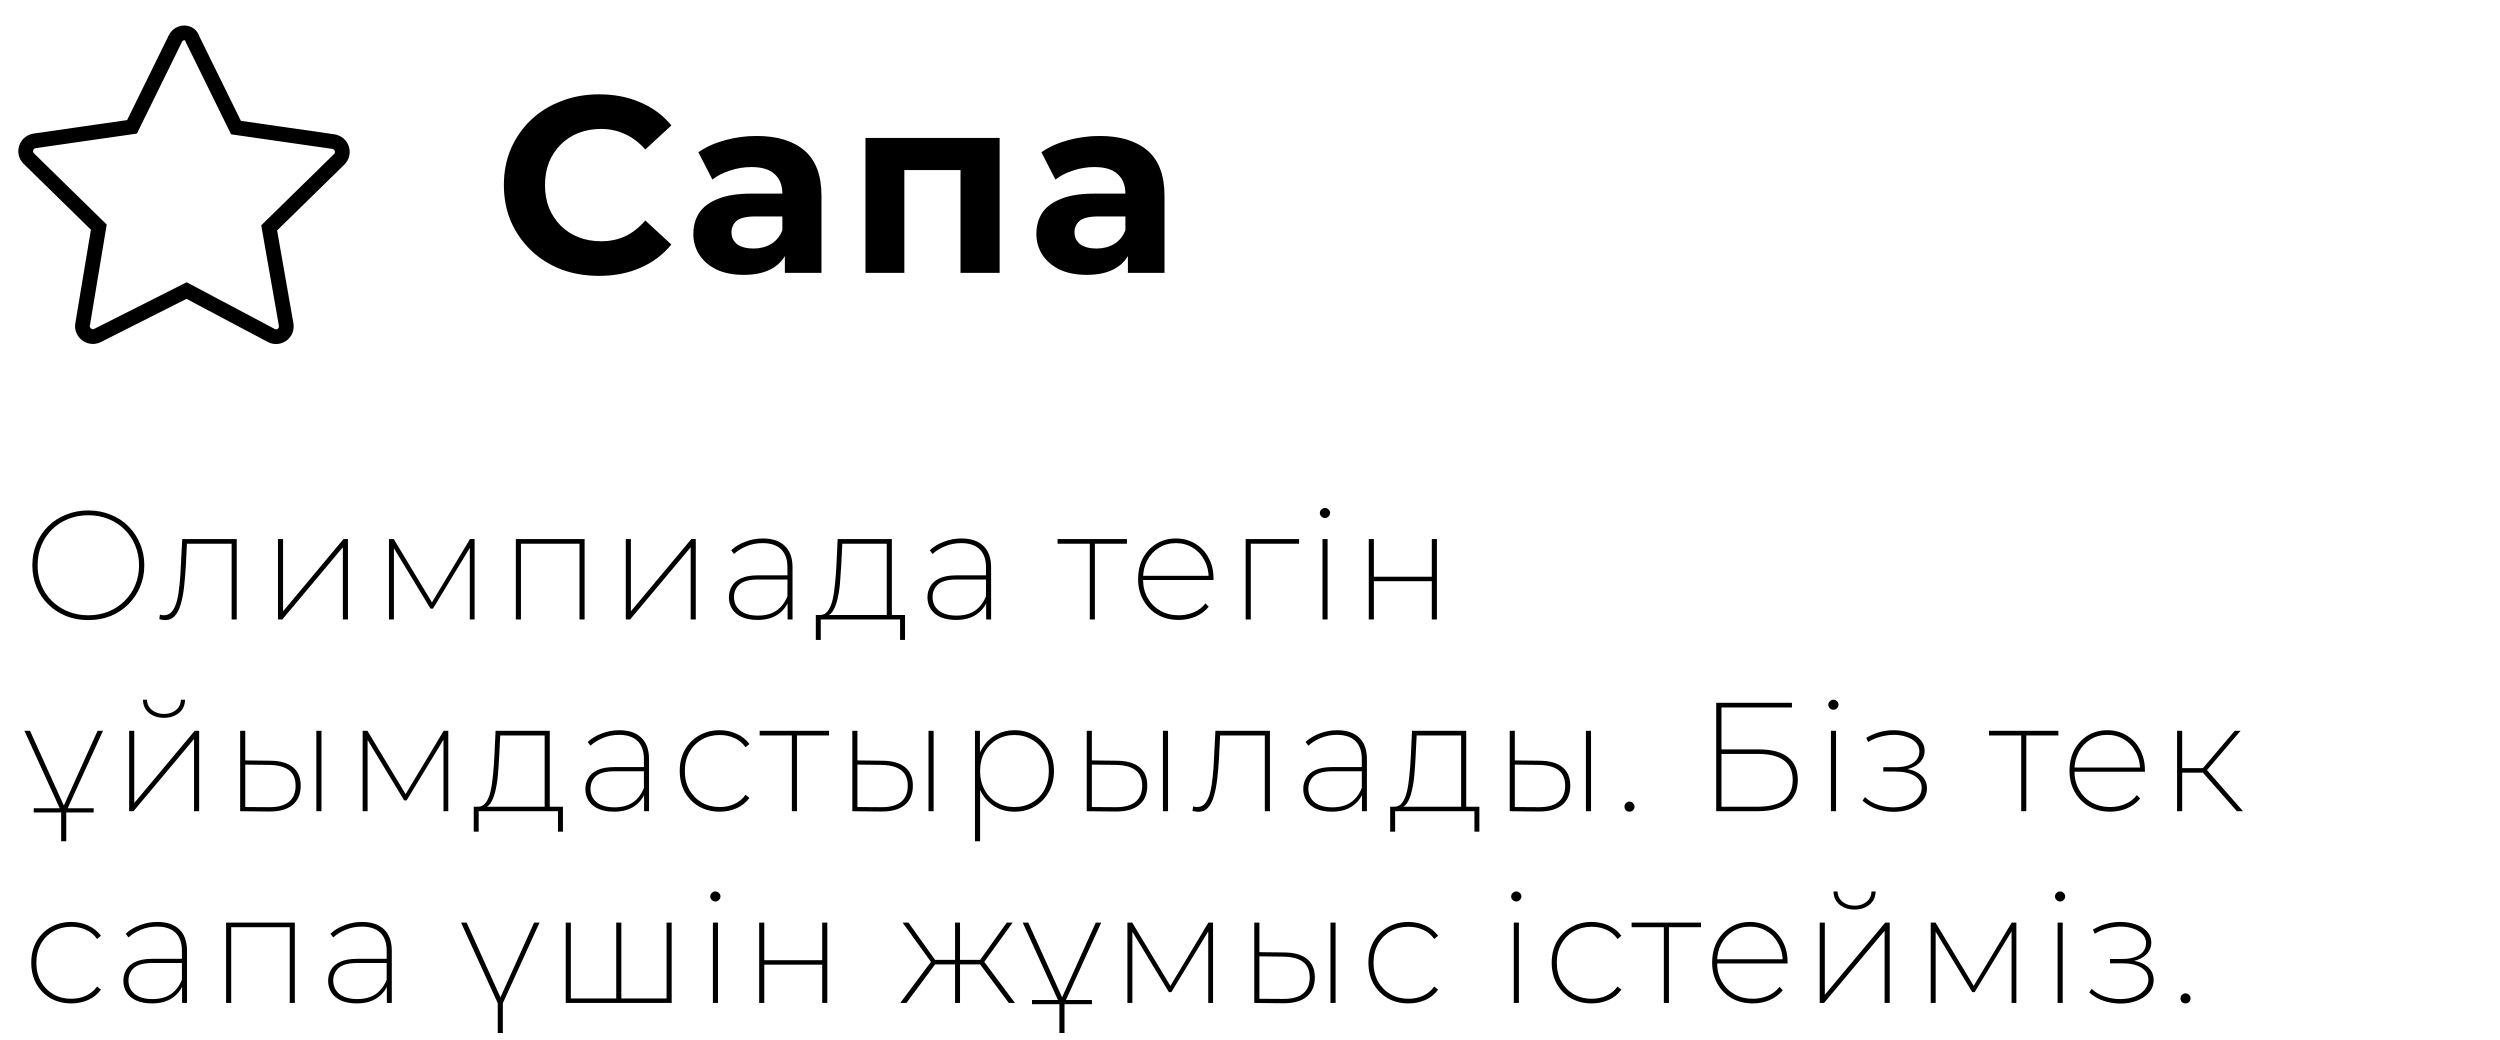
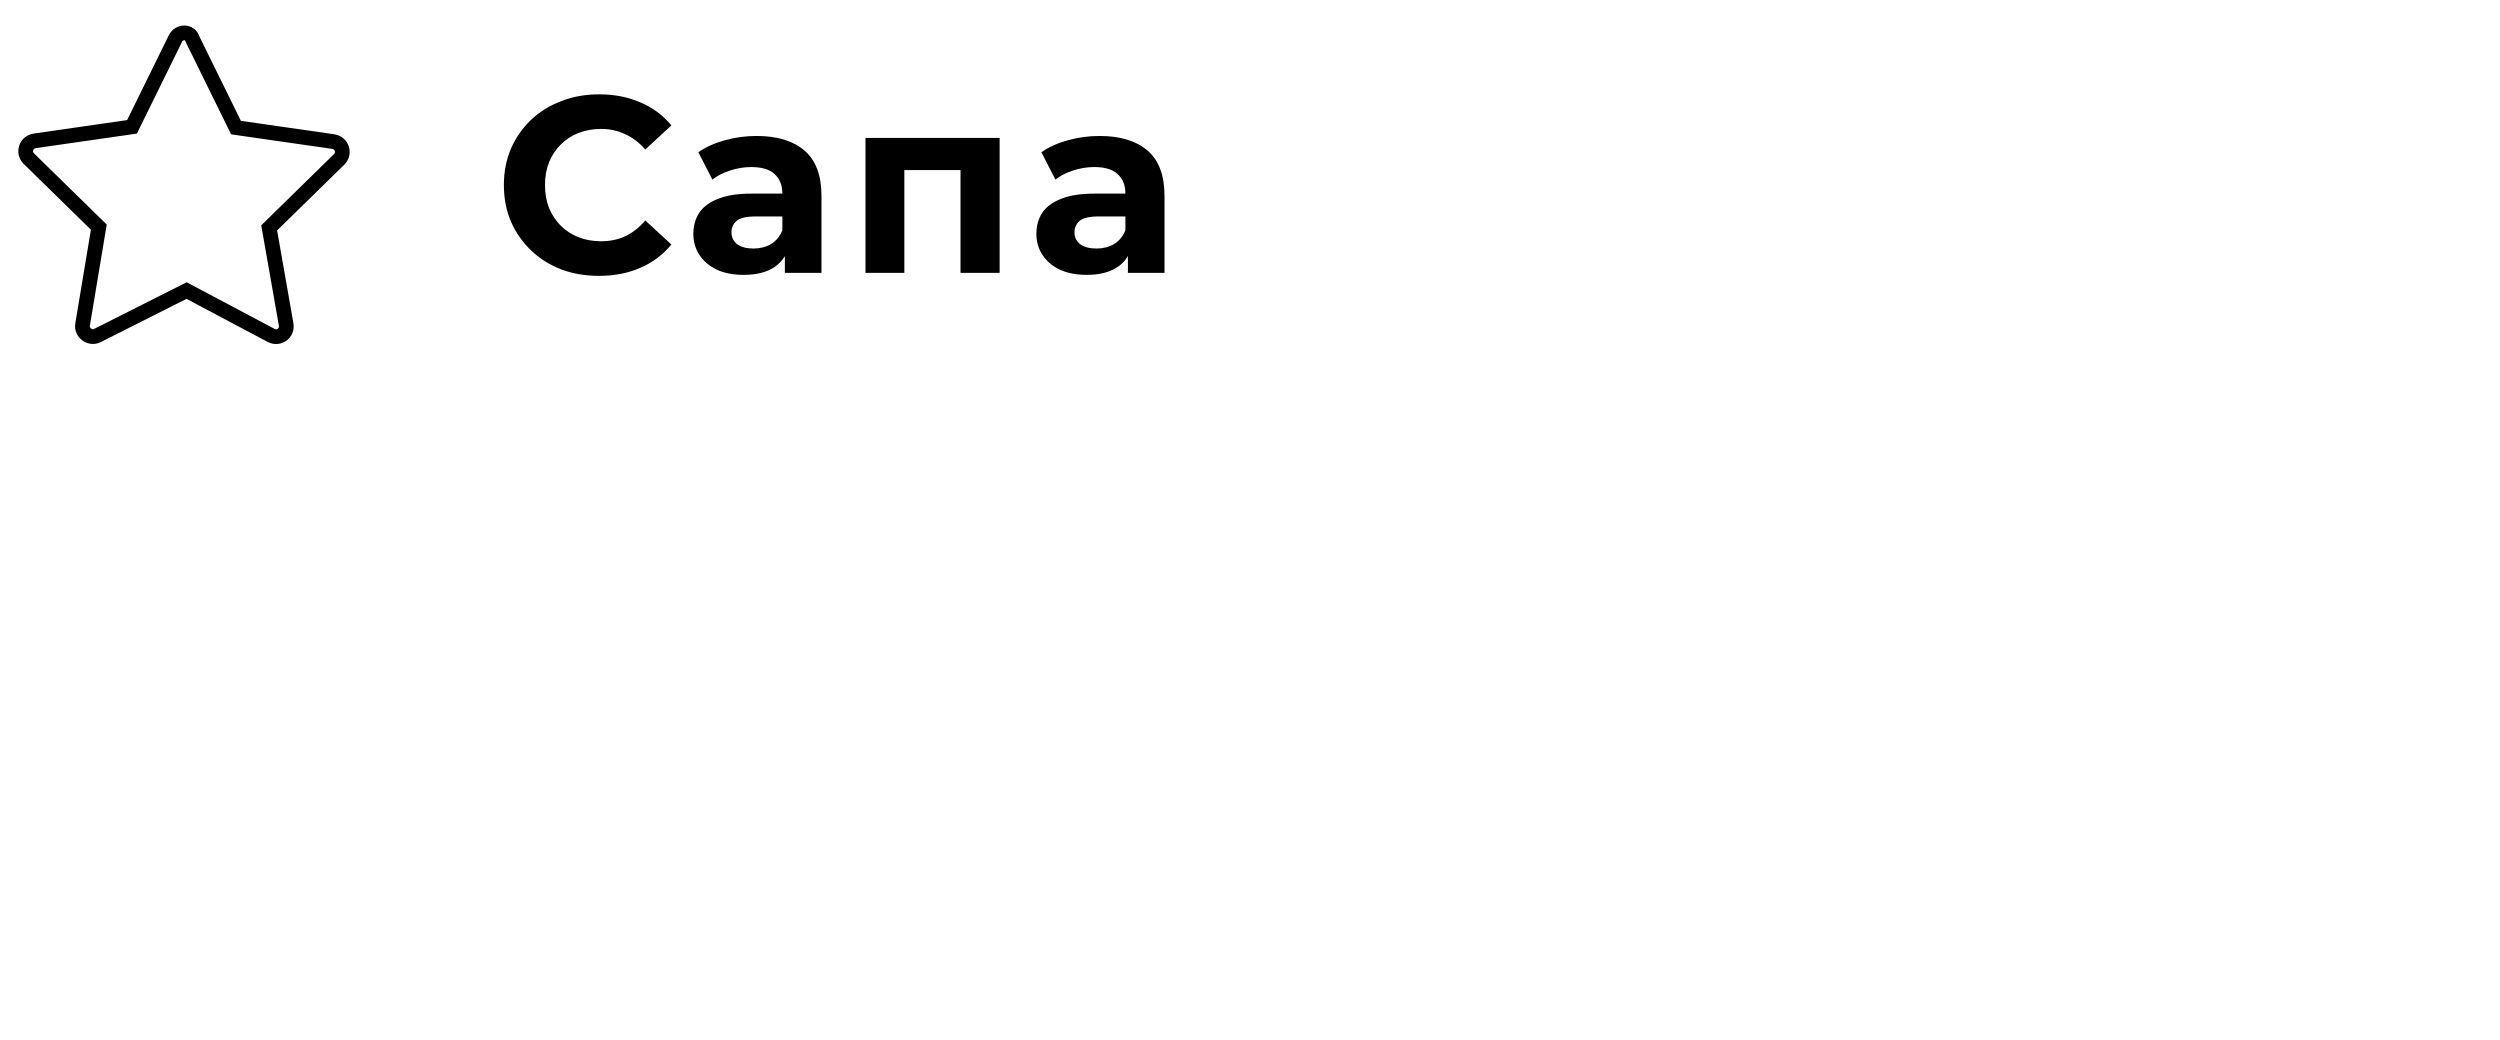
<svg xmlns="http://www.w3.org/2000/svg" width="339" height="141" viewBox="0 0 339 141" fill="none">
  <path d="M23.8 5.2L17.9 17.2L4.7 19.1C3.5 19.3 3.1 20.7 3.9 21.5L13.4 30.8L11.2 44C11 45.1 12.2 46 13.2 45.5L25.3 39.4L36.8 45.5C37.8 46 39 45.2 38.8 44L36.5 30.9L46 21.6C46.8 20.8 46.4 19.4 45.2 19.2L32 17.3L26.1 5.3C25.8 4.2 24.3 4.2 23.8 5.2Z" stroke="black" stroke-width="2" stroke-miterlimit="10" />
  <path d="M81.212 37.408C79.376 37.408 77.665 37.113 76.078 36.524C74.514 35.912 73.154 35.051 71.998 33.94C70.842 32.829 69.935 31.526 69.278 30.03C68.643 28.534 68.326 26.891 68.326 25.1C68.326 23.309 68.643 21.666 69.278 20.17C69.935 18.674 70.842 17.371 71.998 16.26C73.177 15.149 74.548 14.299 76.112 13.71C77.676 13.098 79.387 12.792 81.246 12.792C83.309 12.792 85.167 13.155 86.822 13.88C88.499 14.583 89.905 15.625 91.038 17.008L87.502 20.272C86.686 19.343 85.779 18.651 84.782 18.198C83.785 17.722 82.697 17.484 81.518 17.484C80.407 17.484 79.387 17.665 78.458 18.028C77.529 18.391 76.724 18.912 76.044 19.592C75.364 20.272 74.831 21.077 74.446 22.006C74.083 22.935 73.902 23.967 73.902 25.1C73.902 26.233 74.083 27.265 74.446 28.194C74.831 29.123 75.364 29.928 76.044 30.608C76.724 31.288 77.529 31.809 78.458 32.172C79.387 32.535 80.407 32.716 81.518 32.716C82.697 32.716 83.785 32.489 84.782 32.036C85.779 31.56 86.686 30.846 87.502 29.894L91.038 33.158C89.905 34.541 88.499 35.595 86.822 36.32C85.167 37.045 83.297 37.408 81.212 37.408ZM106.428 37V33.43L106.088 32.648V26.256C106.088 25.123 105.737 24.239 105.034 23.604C104.354 22.969 103.3 22.652 101.872 22.652C100.898 22.652 99.934 22.811 98.982 23.128C98.053 23.423 97.26 23.831 96.602 24.352L94.698 20.646C95.696 19.943 96.897 19.399 98.302 19.014C99.708 18.629 101.136 18.436 102.586 18.436C105.374 18.436 107.539 19.093 109.08 20.408C110.622 21.723 111.392 23.774 111.392 26.562V37H106.428ZM100.852 37.272C99.424 37.272 98.2 37.034 97.18 36.558C96.16 36.059 95.378 35.391 94.834 34.552C94.29 33.713 94.018 32.773 94.018 31.73C94.018 30.642 94.279 29.69 94.8 28.874C95.344 28.058 96.194 27.423 97.35 26.97C98.506 26.494 100.014 26.256 101.872 26.256H106.734V29.35H102.45C101.204 29.35 100.342 29.554 99.866 29.962C99.413 30.37 99.186 30.88 99.186 31.492C99.186 32.172 99.447 32.716 99.968 33.124C100.512 33.509 101.249 33.702 102.178 33.702C103.062 33.702 103.856 33.498 104.558 33.09C105.261 32.659 105.771 32.036 106.088 31.22L106.904 33.668C106.519 34.847 105.816 35.742 104.796 36.354C103.776 36.966 102.462 37.272 100.852 37.272ZM117.36 37V18.708H135.55V37H130.246V21.87L131.436 23.06H121.44L122.63 21.87V37H117.36ZM152.943 37V33.43L152.603 32.648V26.256C152.603 25.123 152.252 24.239 151.549 23.604C150.869 22.969 149.815 22.652 148.387 22.652C147.413 22.652 146.449 22.811 145.497 23.128C144.568 23.423 143.775 23.831 143.117 24.352L141.213 20.646C142.211 19.943 143.412 19.399 144.817 19.014C146.223 18.629 147.651 18.436 149.101 18.436C151.889 18.436 154.054 19.093 155.595 20.408C157.137 21.723 157.907 23.774 157.907 26.562V37H152.943ZM147.367 37.272C145.939 37.272 144.715 37.034 143.695 36.558C142.675 36.059 141.893 35.391 141.349 34.552C140.805 33.713 140.533 32.773 140.533 31.73C140.533 30.642 140.794 29.69 141.315 28.874C141.859 28.058 142.709 27.423 143.865 26.97C145.021 26.494 146.529 26.256 148.387 26.256H153.249V29.35H148.965C147.719 29.35 146.857 29.554 146.381 29.962C145.928 30.37 145.701 30.88 145.701 31.492C145.701 32.172 145.962 32.716 146.483 33.124C147.027 33.509 147.764 33.702 148.693 33.702C149.577 33.702 150.371 33.498 151.073 33.09C151.776 32.659 152.286 32.036 152.603 31.22L153.419 33.668C153.034 34.847 152.331 35.742 151.311 36.354C150.291 36.966 148.977 37.272 147.367 37.272Z" fill="black" />
-   <path d="M11.967 84.084C10.889 84.084 9.888 83.902 8.964 83.538C8.04 83.16 7.235 82.635 6.549 81.963C5.863 81.291 5.331 80.507 4.953 79.611C4.575 78.701 4.386 77.714 4.386 76.65C4.386 75.586 4.575 74.606 4.953 73.71C5.331 72.8 5.863 72.009 6.549 71.337C7.235 70.665 8.04 70.147 8.964 69.783C9.888 69.405 10.889 69.216 11.967 69.216C13.059 69.216 14.067 69.405 14.991 69.783C15.915 70.147 16.713 70.665 17.385 71.337C18.071 72.009 18.603 72.8 18.981 73.71C19.373 74.606 19.569 75.586 19.569 76.65C19.569 77.714 19.373 78.701 18.981 79.611C18.603 80.507 18.071 81.291 17.385 81.963C16.713 82.635 15.915 83.16 14.991 83.538C14.067 83.902 13.059 84.084 11.967 84.084ZM11.967 83.433C12.947 83.433 13.857 83.265 14.697 82.929C15.537 82.593 16.265 82.117 16.881 81.501C17.511 80.885 17.994 80.171 18.33 79.359C18.68 78.533 18.855 77.63 18.855 76.65C18.855 75.67 18.68 74.774 18.33 73.962C17.994 73.136 17.511 72.415 16.881 71.799C16.265 71.183 15.537 70.707 14.697 70.371C13.857 70.035 12.947 69.867 11.967 69.867C11.001 69.867 10.098 70.035 9.258 70.371C8.418 70.707 7.683 71.183 7.053 71.799C6.437 72.415 5.954 73.136 5.604 73.962C5.268 74.774 5.1 75.67 5.1 76.65C5.1 77.63 5.268 78.533 5.604 79.359C5.954 80.171 6.437 80.885 7.053 81.501C7.683 82.117 8.418 82.593 9.258 82.929C10.098 83.265 11.001 83.433 11.967 83.433ZM21.602 83.958L21.686 83.349C21.77 83.363 21.861 83.384 21.959 83.412C22.057 83.426 22.141 83.433 22.211 83.433C22.687 83.433 23.065 83.251 23.345 82.887C23.639 82.509 23.863 82.005 24.017 81.375C24.171 80.731 24.283 80.01 24.353 79.212C24.437 78.414 24.493 77.588 24.521 76.734L24.71 73.101H32.102V84H31.409V73.479L31.619 73.731H25.151L25.361 73.479L25.193 76.839C25.137 77.777 25.06 78.687 24.962 79.569C24.864 80.437 24.717 81.214 24.521 81.9C24.339 82.572 24.073 83.104 23.723 83.496C23.387 83.888 22.939 84.084 22.379 84.084C22.267 84.084 22.141 84.07 22.001 84.042C21.875 84.014 21.742 83.986 21.602 83.958ZM37.692 84V73.101H38.385V82.887L46.575 73.101H47.184V84H46.491V74.214L38.28 84H37.692ZM52.744 84V73.101H53.395L58.729 81.942H58.414L63.727 73.101H64.357V84H63.706V73.983L63.874 74.025L58.708 82.53H58.372L53.206 74.004L53.416 73.983V84H52.744ZM69.949 84V73.101H79.273V84H78.58V73.5L78.79 73.731H70.411L70.642 73.5V84H69.949ZM84.857 84V73.101H85.55V82.887L93.74 73.101H94.349V84H93.656V74.214L85.445 84H84.857ZM106.797 84V81.459L106.776 81.081V76.944C106.776 75.866 106.489 75.047 105.915 74.487C105.341 73.927 104.508 73.647 103.416 73.647C102.618 73.647 101.89 73.787 101.232 74.067C100.574 74.333 100.007 74.683 99.531 75.117L99.153 74.613C99.671 74.123 100.308 73.738 101.064 73.458C101.82 73.164 102.611 73.017 103.437 73.017C104.739 73.017 105.733 73.353 106.419 74.025C107.119 74.683 107.469 75.656 107.469 76.944V84H106.797ZM102.744 84.063C101.918 84.063 101.211 83.937 100.623 83.685C100.049 83.433 99.608 83.076 99.3 82.614C98.992 82.138 98.838 81.599 98.838 80.997C98.838 80.465 98.964 79.975 99.216 79.527C99.468 79.065 99.881 78.701 100.455 78.435C101.043 78.155 101.827 78.015 102.807 78.015H107.028V78.582H102.807C101.617 78.582 100.77 78.806 100.266 79.254C99.776 79.702 99.531 80.269 99.531 80.955C99.531 81.725 99.818 82.341 100.392 82.803C100.966 83.251 101.764 83.475 102.786 83.475C103.794 83.475 104.627 83.251 105.285 82.803C105.943 82.341 106.44 81.69 106.776 80.85L107.007 81.312C106.727 82.138 106.223 82.803 105.495 83.307C104.767 83.811 103.85 84.063 102.744 84.063ZM120.243 83.664V73.731H114.216L114.069 76.692C114.027 77.49 113.971 78.295 113.901 79.107C113.831 79.905 113.712 80.64 113.544 81.312C113.39 81.97 113.173 82.509 112.893 82.929C112.613 83.335 112.256 83.552 111.822 83.58L111.108 83.391C111.57 83.419 111.941 83.251 112.221 82.887C112.515 82.509 112.739 81.998 112.893 81.354C113.047 80.696 113.159 79.961 113.229 79.149C113.313 78.337 113.376 77.511 113.418 76.671L113.586 73.101H120.936V83.664H120.243ZM110.625 86.772V83.391H122.721V86.772H122.049V84H111.297V86.772H110.625ZM133.722 84V81.459L133.701 81.081V76.944C133.701 75.866 133.414 75.047 132.84 74.487C132.266 73.927 131.433 73.647 130.341 73.647C129.543 73.647 128.815 73.787 128.157 74.067C127.499 74.333 126.932 74.683 126.456 75.117L126.078 74.613C126.596 74.123 127.233 73.738 127.989 73.458C128.745 73.164 129.536 73.017 130.362 73.017C131.664 73.017 132.658 73.353 133.344 74.025C134.044 74.683 134.394 75.656 134.394 76.944V84H133.722ZM129.669 84.063C128.843 84.063 128.136 83.937 127.548 83.685C126.974 83.433 126.533 83.076 126.225 82.614C125.917 82.138 125.763 81.599 125.763 80.997C125.763 80.465 125.889 79.975 126.141 79.527C126.393 79.065 126.806 78.701 127.38 78.435C127.968 78.155 128.752 78.015 129.732 78.015H133.953V78.582H129.732C128.542 78.582 127.695 78.806 127.191 79.254C126.701 79.702 126.456 80.269 126.456 80.955C126.456 81.725 126.743 82.341 127.317 82.803C127.891 83.251 128.689 83.475 129.711 83.475C130.719 83.475 131.552 83.251 132.21 82.803C132.868 82.341 133.365 81.69 133.701 80.85L133.932 81.312C133.652 82.138 133.148 82.803 132.42 83.307C131.692 83.811 130.775 84.063 129.669 84.063ZM147.775 84V73.5L147.985 73.731H143.407V73.101H152.815V73.731H148.237L148.468 73.5V84H147.775ZM159.85 84.063C158.772 84.063 157.82 83.832 156.994 83.37C156.168 82.894 155.517 82.236 155.041 81.396C154.565 80.556 154.327 79.604 154.327 78.54C154.327 77.462 154.544 76.51 154.978 75.684C155.426 74.858 156.035 74.207 156.805 73.731C157.589 73.255 158.471 73.017 159.451 73.017C160.417 73.017 161.285 73.248 162.055 73.71C162.839 74.172 163.448 74.816 163.882 75.642C164.33 76.454 164.554 77.392 164.554 78.456C164.554 78.484 164.554 78.519 164.554 78.561C164.554 78.589 164.554 78.617 164.554 78.645H154.789V78.078H164.176L163.903 78.414C163.903 77.504 163.707 76.692 163.315 75.978C162.937 75.25 162.412 74.683 161.74 74.277C161.068 73.857 160.305 73.647 159.451 73.647C158.597 73.647 157.834 73.857 157.162 74.277C156.49 74.683 155.958 75.25 155.566 75.978C155.188 76.692 154.999 77.511 154.999 78.435V78.561C154.999 79.513 155.209 80.36 155.629 81.102C156.049 81.83 156.623 82.404 157.351 82.824C158.079 83.23 158.912 83.433 159.85 83.433C160.564 83.433 161.236 83.3 161.866 83.034C162.51 82.768 163.042 82.362 163.462 81.816L163.903 82.278C163.413 82.866 162.811 83.314 162.097 83.622C161.397 83.916 160.648 84.063 159.85 84.063ZM168.913 84V73.101H176.158V73.731H169.375L169.606 73.521V84H168.913ZM179.33 84V73.101H180.023V84H179.33ZM179.666 70.245C179.484 70.245 179.323 70.175 179.183 70.035C179.043 69.895 178.973 69.741 178.973 69.573C178.973 69.377 179.043 69.216 179.183 69.09C179.323 68.95 179.484 68.88 179.666 68.88C179.862 68.88 180.023 68.95 180.149 69.09C180.289 69.216 180.359 69.37 180.359 69.552C180.359 69.734 180.289 69.895 180.149 70.035C180.023 70.175 179.862 70.245 179.666 70.245ZM185.605 84V73.101H186.298V78.204H194.152V73.101H194.845V84H194.152V78.813H186.298V84H185.605ZM4.575 110.168V109.601H12.702V110.168H4.575ZM8.46 110.399L3.315 99.101H4.071L8.817 109.58H8.502L13.227 99.101H13.962L8.817 110.399H8.46ZM8.985 109.664V114.074H8.292V109.664H8.985ZM17.513 110V99.101H18.206V108.887L26.396 99.101H27.005V110H26.312V100.214L18.101 110H17.513ZM22.238 97.337C21.44 97.337 20.768 97.12 20.222 96.686C19.676 96.238 19.396 95.636 19.382 94.88H19.928C19.956 95.468 20.187 95.937 20.621 96.287C21.069 96.637 21.608 96.812 22.238 96.812C22.882 96.812 23.421 96.637 23.855 96.287C24.289 95.937 24.513 95.468 24.527 94.88H25.094C25.08 95.636 24.8 96.238 24.254 96.686C23.708 97.12 23.036 97.337 22.238 97.337ZM42.897 110V99.101H43.59V110H42.897ZM36.66 103.154C38.004 103.168 39.026 103.462 39.726 104.036C40.426 104.61 40.776 105.443 40.776 106.535C40.776 107.683 40.405 108.558 39.663 109.16C38.935 109.762 37.864 110.056 36.45 110.042L32.565 110V99.101H33.258V103.112L36.66 103.154ZM36.45 109.454C37.654 109.468 38.557 109.23 39.159 108.74C39.775 108.25 40.083 107.522 40.083 106.556C40.083 105.604 39.782 104.897 39.18 104.435C38.578 103.973 37.668 103.735 36.45 103.721L33.258 103.679V109.433L36.45 109.454ZM49.175 110V99.101H49.826L55.16 107.942H54.845L60.158 99.101H60.788V110H60.137V99.983L60.305 100.025L55.139 108.53H54.803L49.637 100.004L49.847 99.983V110H49.175ZM73.856 109.664V99.731H67.829L67.683 102.692C67.641 103.49 67.585 104.295 67.514 105.107C67.445 105.905 67.326 106.64 67.157 107.312C67.004 107.97 66.787 108.509 66.507 108.929C66.227 109.335 65.87 109.552 65.436 109.58L64.722 109.391C65.183 109.419 65.555 109.251 65.835 108.887C66.129 108.509 66.353 107.998 66.507 107.354C66.66 106.696 66.772 105.961 66.843 105.149C66.927 104.337 66.99 103.511 67.031 102.671L67.2 99.101H74.549V109.664H73.856ZM64.239 112.772V109.391H76.335V112.772H75.662V110H64.91V112.772H64.239ZM87.336 110V107.459L87.315 107.081V102.944C87.315 101.866 87.028 101.047 86.454 100.487C85.88 99.927 85.047 99.647 83.955 99.647C83.157 99.647 82.429 99.787 81.771 100.067C81.113 100.333 80.546 100.683 80.07 101.117L79.692 100.613C80.21 100.123 80.847 99.738 81.603 99.458C82.359 99.164 83.15 99.017 83.976 99.017C85.278 99.017 86.272 99.353 86.958 100.025C87.658 100.683 88.008 101.656 88.008 102.944V110H87.336ZM83.283 110.063C82.457 110.063 81.75 109.937 81.162 109.685C80.588 109.433 80.147 109.076 79.839 108.614C79.531 108.138 79.377 107.599 79.377 106.997C79.377 106.465 79.503 105.975 79.755 105.527C80.007 105.065 80.42 104.701 80.994 104.435C81.582 104.155 82.366 104.015 83.346 104.015H87.567V104.582H83.346C82.156 104.582 81.309 104.806 80.805 105.254C80.315 105.702 80.07 106.269 80.07 106.955C80.07 107.725 80.357 108.341 80.931 108.803C81.505 109.251 82.303 109.475 83.325 109.475C84.333 109.475 85.166 109.251 85.824 108.803C86.482 108.341 86.979 107.69 87.315 106.85L87.546 107.312C87.266 108.138 86.762 108.803 86.034 109.307C85.306 109.811 84.389 110.063 83.283 110.063ZM97.59 110.063C96.554 110.063 95.623 109.832 94.797 109.37C93.985 108.894 93.341 108.243 92.865 107.417C92.403 106.577 92.172 105.618 92.172 104.54C92.172 103.462 92.403 102.51 92.865 101.684C93.341 100.844 93.985 100.193 94.797 99.731C95.623 99.255 96.554 99.017 97.59 99.017C98.416 99.017 99.179 99.178 99.879 99.5C100.579 99.808 101.16 100.27 101.622 100.886L101.097 101.327C100.691 100.753 100.18 100.333 99.564 100.067C98.962 99.801 98.304 99.668 97.59 99.668C96.694 99.668 95.889 99.871 95.175 100.277C94.461 100.683 93.894 101.257 93.474 101.999C93.068 102.727 92.865 103.574 92.865 104.54C92.865 105.506 93.068 106.36 93.474 107.102C93.894 107.83 94.461 108.404 95.175 108.824C95.889 109.23 96.694 109.433 97.59 109.433C98.304 109.433 98.962 109.3 99.564 109.034C100.18 108.754 100.691 108.334 101.097 107.774L101.622 108.194C101.16 108.824 100.579 109.293 99.879 109.601C99.179 109.909 98.416 110.063 97.59 110.063ZM107.377 110V99.5L107.587 99.731H103.009V99.101H112.417V99.731H107.839L108.07 99.5V110H107.377ZM125.907 110V99.101H126.6V110H125.907ZM119.67 103.154C121.014 103.168 122.036 103.462 122.736 104.036C123.436 104.61 123.786 105.443 123.786 106.535C123.786 107.683 123.415 108.558 122.673 109.16C121.945 109.762 120.874 110.056 119.46 110.042L115.575 110V99.101H116.268V103.112L119.67 103.154ZM119.46 109.454C120.664 109.468 121.567 109.23 122.169 108.74C122.785 108.25 123.093 107.522 123.093 106.556C123.093 105.604 122.792 104.897 122.19 104.435C121.588 103.973 120.678 103.735 119.46 103.721L116.268 103.679V109.433L119.46 109.454ZM137.583 110.063C136.603 110.063 135.721 109.839 134.937 109.391C134.153 108.929 133.53 108.285 133.068 107.459C132.62 106.619 132.396 105.653 132.396 104.561C132.396 103.455 132.62 102.489 133.068 101.663C133.53 100.823 134.153 100.172 134.937 99.71C135.721 99.248 136.603 99.017 137.583 99.017C138.591 99.017 139.494 99.255 140.292 99.731C141.104 100.207 141.741 100.858 142.203 101.684C142.679 102.51 142.917 103.469 142.917 104.561C142.917 105.639 142.679 106.591 142.203 107.417C141.741 108.243 141.104 108.894 140.292 109.37C139.494 109.832 138.591 110.063 137.583 110.063ZM132.207 114.074V99.101H132.879V102.923L132.69 104.582L132.9 106.241V114.074H132.207ZM137.562 109.433C138.444 109.433 139.235 109.23 139.935 108.824C140.649 108.418 141.209 107.844 141.615 107.102C142.021 106.36 142.224 105.513 142.224 104.561C142.224 103.581 142.021 102.727 141.615 101.999C141.209 101.271 140.649 100.704 139.935 100.298C139.235 99.878 138.444 99.668 137.562 99.668C136.666 99.668 135.868 99.878 135.168 100.298C134.468 100.704 133.915 101.271 133.509 101.999C133.103 102.727 132.9 103.581 132.9 104.561C132.9 105.513 133.103 106.36 133.509 107.102C133.915 107.844 134.468 108.418 135.168 108.824C135.868 109.23 136.666 109.433 137.562 109.433ZM157.693 110V99.101H158.386V110H157.693ZM151.456 103.154C152.8 103.168 153.822 103.462 154.522 104.036C155.222 104.61 155.572 105.443 155.572 106.535C155.572 107.683 155.201 108.558 154.459 109.16C153.731 109.762 152.66 110.056 151.246 110.042L147.361 110V99.101H148.054V103.112L151.456 103.154ZM151.246 109.454C152.45 109.468 153.353 109.23 153.955 108.74C154.571 108.25 154.879 107.522 154.879 106.556C154.879 105.604 154.578 104.897 153.976 104.435C153.374 103.973 152.464 103.735 151.246 103.721L148.054 103.679V109.433L151.246 109.454ZM161.703 109.958L161.787 109.349C161.871 109.363 161.962 109.384 162.06 109.412C162.158 109.426 162.242 109.433 162.312 109.433C162.788 109.433 163.166 109.251 163.446 108.887C163.74 108.509 163.964 108.005 164.118 107.375C164.272 106.731 164.384 106.01 164.454 105.212C164.538 104.414 164.594 103.588 164.622 102.734L164.811 99.101H172.203V110H171.51V99.479L171.72 99.731H165.252L165.462 99.479L165.294 102.839C165.238 103.777 165.161 104.687 165.063 105.569C164.965 106.437 164.818 107.214 164.622 107.9C164.44 108.572 164.174 109.104 163.824 109.496C163.488 109.888 163.04 110.084 162.48 110.084C162.368 110.084 162.242 110.07 162.102 110.042C161.976 110.014 161.843 109.986 161.703 109.958ZM184.681 110V107.459L184.66 107.081V102.944C184.66 101.866 184.373 101.047 183.799 100.487C183.225 99.927 182.392 99.647 181.3 99.647C180.502 99.647 179.774 99.787 179.116 100.067C178.458 100.333 177.891 100.683 177.415 101.117L177.037 100.613C177.555 100.123 178.192 99.738 178.948 99.458C179.704 99.164 180.495 99.017 181.321 99.017C182.623 99.017 183.617 99.353 184.303 100.025C185.003 100.683 185.353 101.656 185.353 102.944V110H184.681ZM180.628 110.063C179.802 110.063 179.095 109.937 178.507 109.685C177.933 109.433 177.492 109.076 177.184 108.614C176.876 108.138 176.722 107.599 176.722 106.997C176.722 106.465 176.848 105.975 177.1 105.527C177.352 105.065 177.765 104.701 178.339 104.435C178.927 104.155 179.711 104.015 180.691 104.015H184.912V104.582H180.691C179.501 104.582 178.654 104.806 178.15 105.254C177.66 105.702 177.415 106.269 177.415 106.955C177.415 107.725 177.702 108.341 178.276 108.803C178.85 109.251 179.648 109.475 180.67 109.475C181.678 109.475 182.511 109.251 183.169 108.803C183.827 108.341 184.324 107.69 184.66 106.85L184.891 107.312C184.611 108.138 184.107 108.803 183.379 109.307C182.651 109.811 181.734 110.063 180.628 110.063ZM198.126 109.664V99.731H192.099L191.952 102.692C191.91 103.49 191.854 104.295 191.784 105.107C191.714 105.905 191.595 106.64 191.427 107.312C191.273 107.97 191.056 108.509 190.776 108.929C190.496 109.335 190.139 109.552 189.705 109.58L188.991 109.391C189.453 109.419 189.824 109.251 190.104 108.887C190.398 108.509 190.622 107.998 190.776 107.354C190.93 106.696 191.042 105.961 191.112 105.149C191.196 104.337 191.259 103.511 191.301 102.671L191.469 99.101H198.819V109.664H198.126ZM188.508 112.772V109.391H200.604V112.772H199.932V110H189.18V112.772H188.508ZM215.05 110V99.101H215.743V110H215.05ZM208.813 103.154C210.157 103.168 211.179 103.462 211.879 104.036C212.579 104.61 212.929 105.443 212.929 106.535C212.929 107.683 212.558 108.558 211.816 109.16C211.088 109.762 210.017 110.056 208.603 110.042L204.718 110V99.101H205.411V103.112L208.813 103.154ZM208.603 109.454C209.807 109.468 210.71 109.23 211.312 108.74C211.928 108.25 212.236 107.522 212.236 106.556C212.236 105.604 211.935 104.897 211.333 104.435C210.731 103.973 209.821 103.735 208.603 103.721L205.411 103.679V109.433L208.603 109.454ZM220.95 110.063C220.768 110.063 220.607 110 220.467 109.874C220.341 109.734 220.278 109.573 220.278 109.391C220.278 109.195 220.341 109.034 220.467 108.908C220.607 108.768 220.768 108.698 220.95 108.698C221.146 108.698 221.307 108.768 221.433 108.908C221.573 109.034 221.643 109.195 221.643 109.391C221.643 109.573 221.573 109.734 221.433 109.874C221.307 110 221.146 110.063 220.95 110.063ZM232.718 110V95.3H242.987V95.93H233.432V101.621H238.535C240.257 101.621 241.559 101.971 242.441 102.671C243.337 103.371 243.785 104.393 243.785 105.737C243.785 107.137 243.316 108.201 242.378 108.929C241.454 109.643 240.089 110 238.283 110H232.718ZM233.432 109.391H238.346C239.914 109.391 241.097 109.09 241.895 108.488C242.693 107.872 243.092 106.962 243.092 105.758C243.092 103.406 241.51 102.23 238.346 102.23H233.432V109.391ZM248.273 110V99.101H248.966V110H248.273ZM248.609 96.245C248.427 96.245 248.266 96.175 248.126 96.035C247.986 95.895 247.916 95.741 247.916 95.573C247.916 95.377 247.986 95.216 248.126 95.09C248.266 94.95 248.427 94.88 248.609 94.88C248.805 94.88 248.966 94.95 249.092 95.09C249.232 95.216 249.302 95.37 249.302 95.552C249.302 95.734 249.232 95.895 249.092 96.035C248.966 96.175 248.805 96.245 248.609 96.245ZM256.781 110.084C257.593 110.084 258.335 109.958 259.007 109.706C259.693 109.44 260.246 109.069 260.666 108.593C261.086 108.117 261.296 107.55 261.296 106.892C261.296 106.066 260.946 105.408 260.246 104.918C259.56 104.428 258.587 104.183 257.327 104.183L257.243 104.456C257.943 104.456 258.573 104.351 259.133 104.141C259.693 103.931 260.141 103.63 260.477 103.238C260.813 102.832 260.981 102.356 260.981 101.81C260.981 101.222 260.785 100.718 260.393 100.298C260.015 99.878 259.504 99.563 258.86 99.353C258.23 99.129 257.537 99.017 256.781 99.017C256.137 99.017 255.507 99.101 254.891 99.269C254.275 99.437 253.666 99.696 253.064 100.046L253.316 100.613C253.862 100.291 254.422 100.053 254.996 99.899C255.57 99.745 256.137 99.661 256.697 99.647C257.341 99.633 257.929 99.717 258.461 99.899C259.007 100.067 259.441 100.319 259.763 100.655C260.099 100.991 260.267 101.404 260.267 101.894C260.267 102.342 260.127 102.734 259.847 103.07C259.567 103.392 259.182 103.637 258.692 103.805C258.202 103.959 257.649 104.036 257.033 104.036H255.374V104.624H257.033C258.125 104.624 258.986 104.82 259.616 105.212C260.26 105.604 260.582 106.15 260.582 106.85C260.582 107.34 260.421 107.781 260.099 108.173C259.791 108.565 259.357 108.88 258.797 109.118C258.237 109.342 257.586 109.461 256.844 109.475C256.144 109.489 255.437 109.384 254.723 109.16C254.023 108.936 253.414 108.579 252.896 108.089L252.56 108.572C253.134 109.09 253.799 109.475 254.555 109.727C255.311 109.965 256.053 110.084 256.781 110.084ZM274.074 110V99.5L274.284 99.731H269.706V99.101H279.114V99.731H274.536L274.767 99.5V110H274.074ZM286.149 110.063C285.071 110.063 284.119 109.832 283.293 109.37C282.467 108.894 281.816 108.236 281.34 107.396C280.864 106.556 280.626 105.604 280.626 104.54C280.626 103.462 280.843 102.51 281.277 101.684C281.725 100.858 282.334 100.207 283.104 99.731C283.888 99.255 284.77 99.017 285.75 99.017C286.716 99.017 287.584 99.248 288.354 99.71C289.138 100.172 289.747 100.816 290.181 101.642C290.629 102.454 290.853 103.392 290.853 104.456C290.853 104.484 290.853 104.519 290.853 104.561C290.853 104.589 290.853 104.617 290.853 104.645H281.088V104.078H290.475L290.202 104.414C290.202 103.504 290.006 102.692 289.614 101.978C289.236 101.25 288.711 100.683 288.039 100.277C287.367 99.857 286.604 99.647 285.75 99.647C284.896 99.647 284.133 99.857 283.461 100.277C282.789 100.683 282.257 101.25 281.865 101.978C281.487 102.692 281.298 103.511 281.298 104.435V104.561C281.298 105.513 281.508 106.36 281.928 107.102C282.348 107.83 282.922 108.404 283.65 108.824C284.378 109.23 285.211 109.433 286.149 109.433C286.863 109.433 287.535 109.3 288.165 109.034C288.809 108.768 289.341 108.362 289.761 107.816L290.202 108.278C289.712 108.866 289.11 109.314 288.396 109.622C287.696 109.916 286.947 110.063 286.149 110.063ZM303.318 110L298.467 104.498L299.055 104.183L304.158 110H303.318ZM295.212 110V99.101H295.905V110H295.212ZM295.674 104.771V104.162H299.034V104.771H295.674ZM299.097 104.624L298.446 104.477L303.024 99.101H303.822L299.097 104.624ZM9.657 136.063C8.621 136.063 7.69 135.832 6.864 135.37C6.052 134.894 5.408 134.243 4.932 133.417C4.47 132.577 4.239 131.618 4.239 130.54C4.239 129.462 4.47 128.51 4.932 127.684C5.408 126.844 6.052 126.193 6.864 125.731C7.69 125.255 8.621 125.017 9.657 125.017C10.483 125.017 11.246 125.178 11.946 125.5C12.646 125.808 13.227 126.27 13.689 126.886L13.164 127.327C12.758 126.753 12.247 126.333 11.631 126.067C11.029 125.801 10.371 125.668 9.657 125.668C8.761 125.668 7.956 125.871 7.242 126.277C6.528 126.683 5.961 127.257 5.541 127.999C5.135 128.727 4.932 129.574 4.932 130.54C4.932 131.506 5.135 132.36 5.541 133.102C5.961 133.83 6.528 134.404 7.242 134.824C7.956 135.23 8.761 135.433 9.657 135.433C10.371 135.433 11.029 135.3 11.631 135.034C12.247 134.754 12.758 134.334 13.164 133.774L13.689 134.194C13.227 134.824 12.646 135.293 11.946 135.601C11.246 135.909 10.483 136.063 9.657 136.063ZM24.688 136V133.459L24.667 133.081V128.944C24.667 127.866 24.38 127.047 23.806 126.487C23.232 125.927 22.399 125.647 21.307 125.647C20.509 125.647 19.781 125.787 19.123 126.067C18.465 126.333 17.898 126.683 17.422 127.117L17.044 126.613C17.562 126.123 18.199 125.738 18.955 125.458C19.711 125.164 20.502 125.017 21.328 125.017C22.63 125.017 23.624 125.353 24.31 126.025C25.01 126.683 25.36 127.656 25.36 128.944V136H24.688ZM20.635 136.063C19.809 136.063 19.102 135.937 18.514 135.685C17.94 135.433 17.499 135.076 17.191 134.614C16.883 134.138 16.729 133.599 16.729 132.997C16.729 132.465 16.855 131.975 17.107 131.527C17.359 131.065 17.772 130.701 18.346 130.435C18.934 130.155 19.718 130.015 20.698 130.015H24.919V130.582H20.698C19.508 130.582 18.661 130.806 18.157 131.254C17.667 131.702 17.422 132.269 17.422 132.955C17.422 133.725 17.709 134.341 18.283 134.803C18.857 135.251 19.655 135.475 20.677 135.475C21.685 135.475 22.518 135.251 23.176 134.803C23.834 134.341 24.331 133.69 24.667 132.85L24.898 133.312C24.618 134.138 24.114 134.803 23.386 135.307C22.658 135.811 21.741 136.063 20.635 136.063ZM30.657 136V125.101H39.981V136H39.288V125.5L39.498 125.731H31.119L31.351 125.5V136H30.657ZM52.454 136V133.459L52.433 133.081V128.944C52.433 127.866 52.146 127.047 51.572 126.487C50.998 125.927 50.165 125.647 49.073 125.647C48.275 125.647 47.547 125.787 46.889 126.067C46.231 126.333 45.664 126.683 45.188 127.117L44.81 126.613C45.328 126.123 45.965 125.738 46.721 125.458C47.477 125.164 48.268 125.017 49.094 125.017C50.396 125.017 51.39 125.353 52.076 126.025C52.776 126.683 53.126 127.656 53.126 128.944V136H52.454ZM48.401 136.063C47.575 136.063 46.868 135.937 46.28 135.685C45.706 135.433 45.265 135.076 44.957 134.614C44.649 134.138 44.495 133.599 44.495 132.997C44.495 132.465 44.621 131.975 44.873 131.527C45.125 131.065 45.538 130.701 46.112 130.435C46.7 130.155 47.484 130.015 48.464 130.015H52.685V130.582H48.464C47.274 130.582 46.427 130.806 45.923 131.254C45.433 131.702 45.188 132.269 45.188 132.955C45.188 133.725 45.475 134.341 46.049 134.803C46.623 135.251 47.421 135.475 48.443 135.475C49.451 135.475 50.284 135.251 50.942 134.803C51.6 134.341 52.097 133.69 52.433 132.85L52.664 133.312C52.384 134.138 51.88 134.803 51.152 135.307C50.424 135.811 49.507 136.063 48.401 136.063ZM67.662 136.399L62.517 125.101H63.273L68.019 135.58H67.704L72.429 125.101H73.164L68.019 136.399H67.662ZM68.187 135.664V140.074H67.494V135.664H68.187ZM83.729 135.391L83.561 135.622V125.101H84.254V135.622L84.023 135.391H90.596L90.386 135.622V125.101H91.079V136H76.715V125.101H77.408V135.622L77.177 135.391H83.729ZM96.668 136V125.101H97.361V136H96.668ZM97.004 122.245C96.822 122.245 96.661 122.175 96.521 122.035C96.381 121.895 96.311 121.741 96.311 121.573C96.311 121.377 96.381 121.216 96.521 121.09C96.661 120.95 96.822 120.88 97.004 120.88C97.2 120.88 97.361 120.95 97.487 121.09C97.627 121.216 97.697 121.37 97.697 121.552C97.697 121.734 97.627 121.895 97.487 122.035C97.361 122.175 97.2 122.245 97.004 122.245ZM102.943 136V125.101H103.636V130.204H111.49V125.101H112.183V136H111.49V130.813H103.636V136H102.943ZM136.793 136L132.698 130.498L133.286 130.183L137.633 136H136.793ZM129.947 130.771V130.162H133.265V130.771H129.947ZM133.328 130.624L132.677 130.477L136.52 125.101H137.318L133.328 130.624ZM122.912 136H122.072L126.419 130.183L127.007 130.498L122.912 136ZM130.178 136H129.506V125.101H130.178V136ZM129.716 130.771H126.44V130.162H129.716V130.771ZM126.377 130.624L122.387 125.101H123.185L127.028 130.477L126.377 130.624ZM139.938 136.168V135.601H148.065V136.168H139.938ZM143.823 136.399L138.678 125.101H139.434L144.18 135.58H143.865L148.59 125.101H149.325L144.18 136.399H143.823ZM144.348 135.664V140.074H143.655V135.664H144.348ZM152.876 136V125.101H153.527L158.861 133.942H158.546L163.859 125.101H164.489V136H163.838V125.983L164.006 126.025L158.84 134.53H158.504L153.338 126.004L153.548 125.983V136H152.876ZM180.413 136V125.101H181.106V136H180.413ZM174.176 129.154C175.52 129.168 176.542 129.462 177.242 130.036C177.942 130.61 178.292 131.443 178.292 132.535C178.292 133.683 177.921 134.558 177.179 135.16C176.451 135.762 175.38 136.056 173.966 136.042L170.081 136V125.101H170.774V129.112L174.176 129.154ZM173.966 135.454C175.17 135.468 176.073 135.23 176.675 134.74C177.291 134.25 177.599 133.522 177.599 132.556C177.599 131.604 177.298 130.897 176.696 130.435C176.094 129.973 175.184 129.735 173.966 129.721L170.774 129.679V135.433L173.966 135.454ZM190.976 136.063C189.94 136.063 189.009 135.832 188.183 135.37C187.371 134.894 186.727 134.243 186.251 133.417C185.789 132.577 185.558 131.618 185.558 130.54C185.558 129.462 185.789 128.51 186.251 127.684C186.727 126.844 187.371 126.193 188.183 125.731C189.009 125.255 189.94 125.017 190.976 125.017C191.802 125.017 192.565 125.178 193.265 125.5C193.965 125.808 194.546 126.27 195.008 126.886L194.483 127.327C194.077 126.753 193.566 126.333 192.95 126.067C192.348 125.801 191.69 125.668 190.976 125.668C190.08 125.668 189.275 125.871 188.561 126.277C187.847 126.683 187.28 127.257 186.86 127.999C186.454 128.727 186.251 129.574 186.251 130.54C186.251 131.506 186.454 132.36 186.86 133.102C187.28 133.83 187.847 134.404 188.561 134.824C189.275 135.23 190.08 135.433 190.976 135.433C191.69 135.433 192.348 135.3 192.95 135.034C193.566 134.754 194.077 134.334 194.483 133.774L195.008 134.194C194.546 134.824 193.965 135.293 193.265 135.601C192.565 135.909 191.802 136.063 190.976 136.063ZM205.27 136V125.101H205.963V136H205.27ZM205.606 122.245C205.424 122.245 205.263 122.175 205.123 122.035C204.983 121.895 204.913 121.741 204.913 121.573C204.913 121.377 204.983 121.216 205.123 121.09C205.263 120.95 205.424 120.88 205.606 120.88C205.802 120.88 205.963 120.95 206.089 121.09C206.229 121.216 206.299 121.37 206.299 121.552C206.299 121.734 206.229 121.895 206.089 122.035C205.963 122.175 205.802 122.245 205.606 122.245ZM215.829 136.063C214.793 136.063 213.862 135.832 213.036 135.37C212.224 134.894 211.58 134.243 211.104 133.417C210.642 132.577 210.411 131.618 210.411 130.54C210.411 129.462 210.642 128.51 211.104 127.684C211.58 126.844 212.224 126.193 213.036 125.731C213.862 125.255 214.793 125.017 215.829 125.017C216.655 125.017 217.418 125.178 218.118 125.5C218.818 125.808 219.399 126.27 219.861 126.886L219.336 127.327C218.93 126.753 218.419 126.333 217.803 126.067C217.201 125.801 216.543 125.668 215.829 125.668C214.933 125.668 214.128 125.871 213.414 126.277C212.7 126.683 212.133 127.257 211.713 127.999C211.307 128.727 211.104 129.574 211.104 130.54C211.104 131.506 211.307 132.36 211.713 133.102C212.133 133.83 212.7 134.404 213.414 134.824C214.128 135.23 214.933 135.433 215.829 135.433C216.543 135.433 217.201 135.3 217.803 135.034C218.419 134.754 218.93 134.334 219.336 133.774L219.861 134.194C219.399 134.824 218.818 135.293 218.118 135.601C217.418 135.909 216.655 136.063 215.829 136.063ZM225.616 136V125.5L225.826 125.731H221.248V125.101H230.656V125.731H226.078L226.309 125.5V136H225.616ZM237.691 136.063C236.613 136.063 235.661 135.832 234.835 135.37C234.009 134.894 233.358 134.236 232.882 133.396C232.406 132.556 232.168 131.604 232.168 130.54C232.168 129.462 232.385 128.51 232.819 127.684C233.267 126.858 233.876 126.207 234.646 125.731C235.43 125.255 236.312 125.017 237.292 125.017C238.258 125.017 239.126 125.248 239.896 125.71C240.68 126.172 241.289 126.816 241.723 127.642C242.171 128.454 242.395 129.392 242.395 130.456C242.395 130.484 242.395 130.519 242.395 130.561C242.395 130.589 242.395 130.617 242.395 130.645H232.63V130.078H242.017L241.744 130.414C241.744 129.504 241.548 128.692 241.156 127.978C240.778 127.25 240.253 126.683 239.581 126.277C238.909 125.857 238.146 125.647 237.292 125.647C236.438 125.647 235.675 125.857 235.003 126.277C234.331 126.683 233.799 127.25 233.407 127.978C233.029 128.692 232.84 129.511 232.84 130.435V130.561C232.84 131.513 233.05 132.36 233.47 133.102C233.89 133.83 234.464 134.404 235.192 134.824C235.92 135.23 236.753 135.433 237.691 135.433C238.405 135.433 239.077 135.3 239.707 135.034C240.351 134.768 240.883 134.362 241.303 133.816L241.744 134.278C241.254 134.866 240.652 135.314 239.938 135.622C239.238 135.916 238.489 136.063 237.691 136.063ZM246.754 136V125.101H247.447V134.887L255.637 125.101H256.246V136H255.553V126.214L247.342 136H246.754ZM251.479 123.337C250.681 123.337 250.009 123.12 249.463 122.686C248.917 122.238 248.637 121.636 248.623 120.88H249.169C249.197 121.468 249.428 121.937 249.862 122.287C250.31 122.637 250.849 122.812 251.479 122.812C252.123 122.812 252.662 122.637 253.096 122.287C253.53 121.937 253.754 121.468 253.768 120.88H254.335C254.321 121.636 254.041 122.238 253.495 122.686C252.949 123.12 252.277 123.337 251.479 123.337ZM261.806 136V125.101H262.457L267.791 133.942H267.476L272.789 125.101H273.419V136H272.768V125.983L272.936 126.025L267.77 134.53H267.434L262.268 126.004L262.478 125.983V136H261.806ZM279.011 136V125.101H279.704V136H279.011ZM279.347 122.245C279.165 122.245 279.004 122.175 278.864 122.035C278.724 121.895 278.654 121.741 278.654 121.573C278.654 121.377 278.724 121.216 278.864 121.09C279.004 120.95 279.165 120.88 279.347 120.88C279.543 120.88 279.704 120.95 279.83 121.09C279.97 121.216 280.04 121.37 280.04 121.552C280.04 121.734 279.97 121.895 279.83 122.035C279.704 122.175 279.543 122.245 279.347 122.245ZM287.519 136.084C288.331 136.084 289.073 135.958 289.745 135.706C290.431 135.44 290.984 135.069 291.404 134.593C291.824 134.117 292.034 133.55 292.034 132.892C292.034 132.066 291.684 131.408 290.984 130.918C290.298 130.428 289.325 130.183 288.065 130.183L287.981 130.456C288.681 130.456 289.311 130.351 289.871 130.141C290.431 129.931 290.879 129.63 291.215 129.238C291.551 128.832 291.719 128.356 291.719 127.81C291.719 127.222 291.523 126.718 291.131 126.298C290.753 125.878 290.242 125.563 289.598 125.353C288.968 125.129 288.275 125.017 287.519 125.017C286.875 125.017 286.245 125.101 285.629 125.269C285.013 125.437 284.404 125.696 283.802 126.046L284.054 126.613C284.6 126.291 285.16 126.053 285.734 125.899C286.308 125.745 286.875 125.661 287.435 125.647C288.079 125.633 288.667 125.717 289.199 125.899C289.745 126.067 290.179 126.319 290.501 126.655C290.837 126.991 291.005 127.404 291.005 127.894C291.005 128.342 290.865 128.734 290.585 129.07C290.305 129.392 289.92 129.637 289.43 129.805C288.94 129.959 288.387 130.036 287.771 130.036H286.112V130.624H287.771C288.863 130.624 289.724 130.82 290.354 131.212C290.998 131.604 291.32 132.15 291.32 132.85C291.32 133.34 291.159 133.781 290.837 134.173C290.529 134.565 290.095 134.88 289.535 135.118C288.975 135.342 288.324 135.461 287.582 135.475C286.882 135.489 286.175 135.384 285.461 135.16C284.761 134.936 284.152 134.579 283.634 134.089L283.298 134.572C283.872 135.09 284.537 135.475 285.293 135.727C286.049 135.965 286.791 136.084 287.519 136.084ZM296.35 136.063C296.168 136.063 296.007 136 295.867 135.874C295.741 135.734 295.678 135.573 295.678 135.391C295.678 135.195 295.741 135.034 295.867 134.908C296.007 134.768 296.168 134.698 296.35 134.698C296.546 134.698 296.707 134.768 296.833 134.908C296.973 135.034 297.043 135.195 297.043 135.391C297.043 135.573 296.973 135.734 296.833 135.874C296.707 136 296.546 136.063 296.35 136.063Z" fill="black" />
</svg>